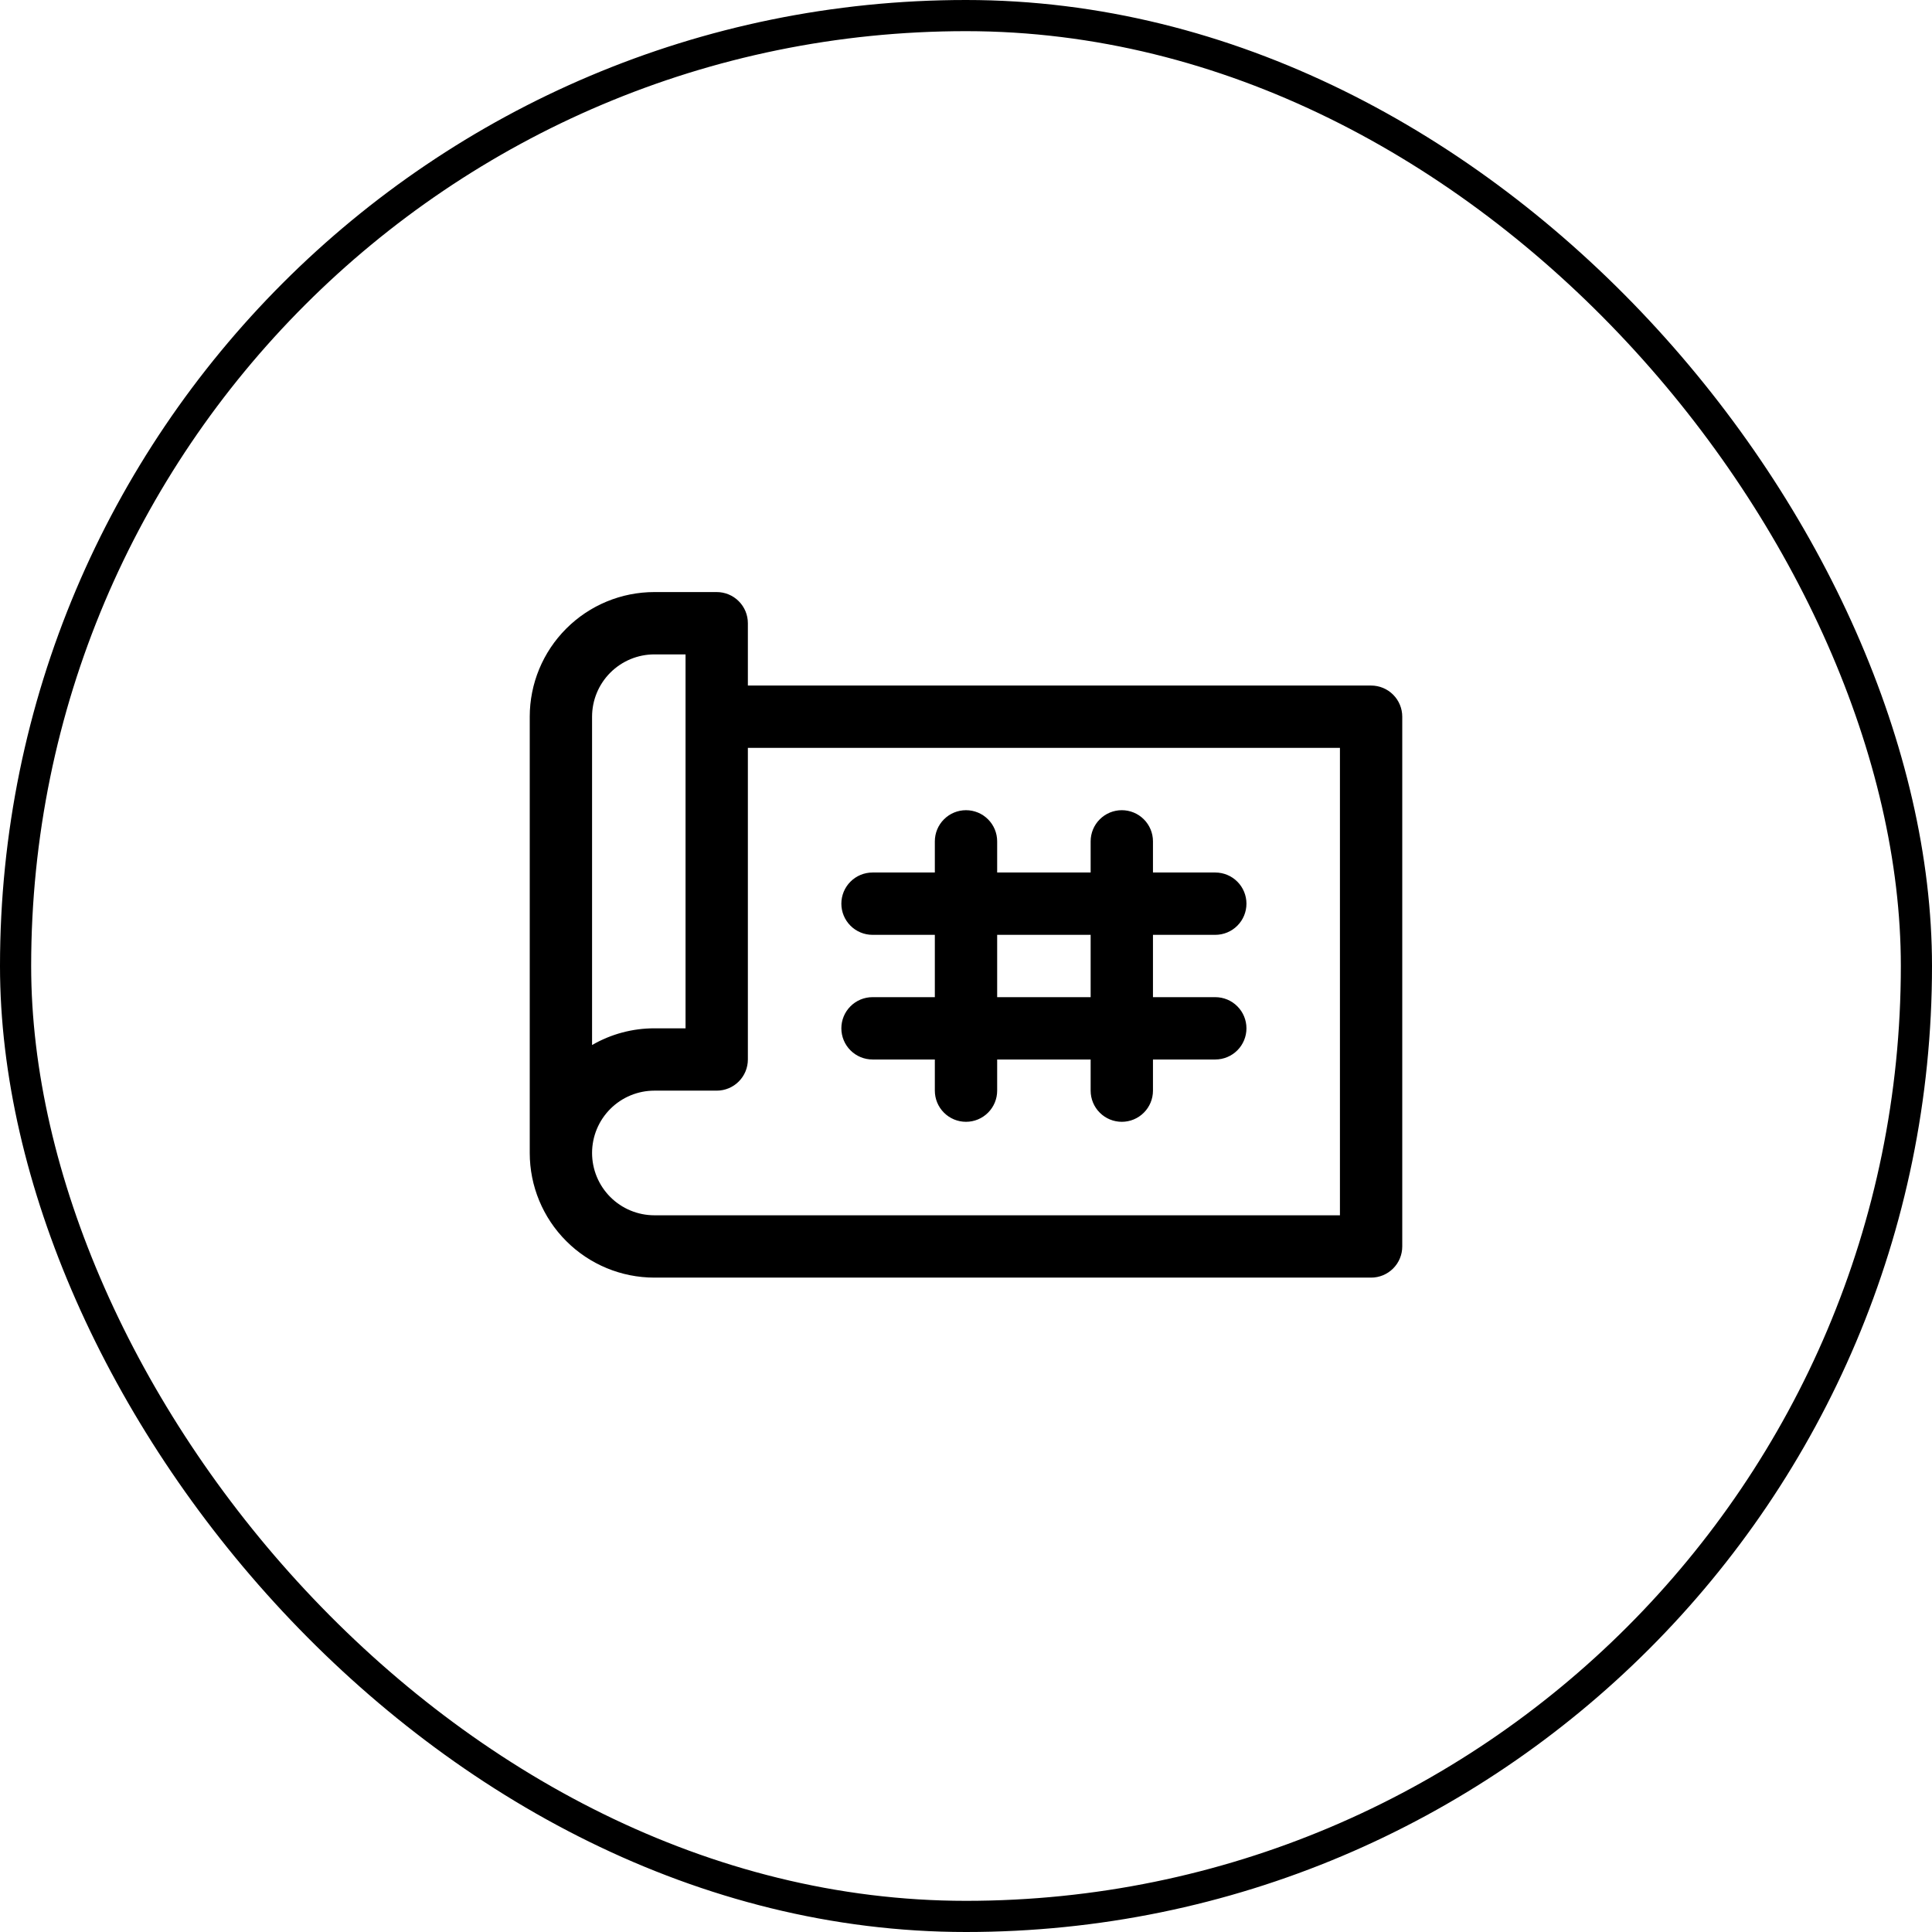
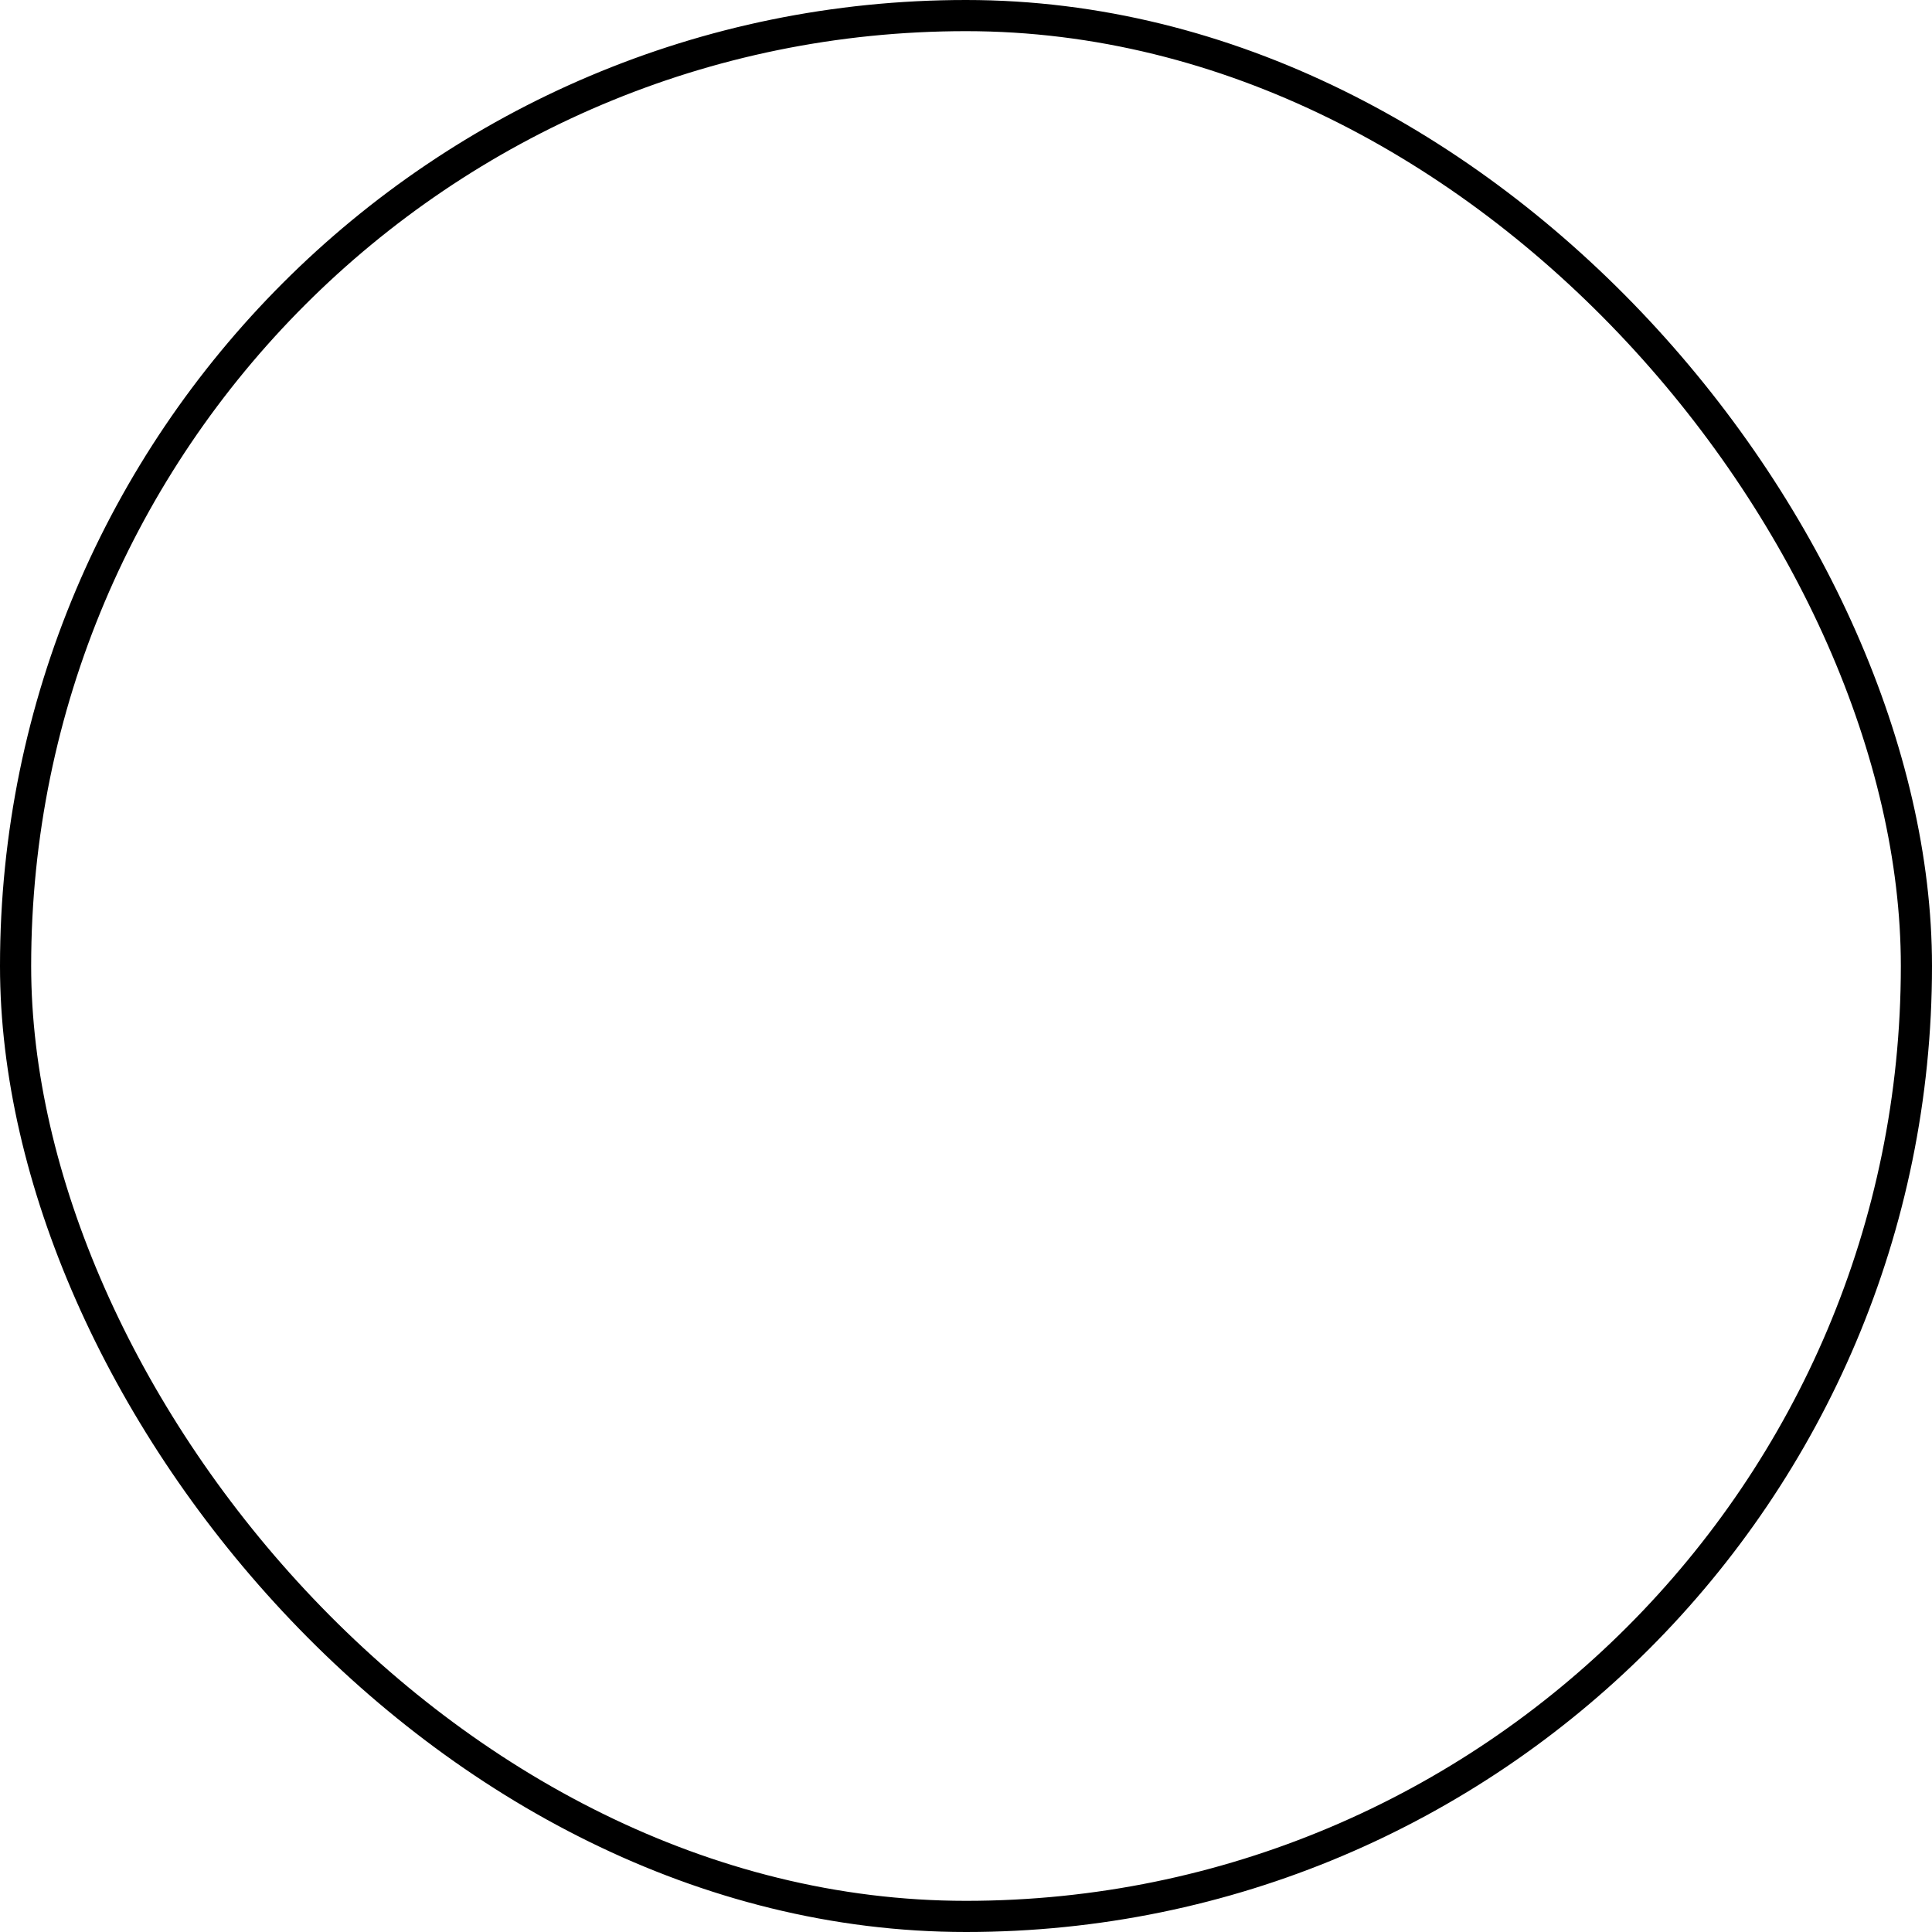
<svg xmlns="http://www.w3.org/2000/svg" width="62" height="62" viewBox="0 0 62 62" fill="none">
  <rect x="0.5" y="0.5" width="61" height="61" rx="30.5" stroke="black" />
-   <path d="M44 22H24V20C24 19.735 23.895 19.48 23.707 19.293C23.52 19.105 23.265 19 23 19H21C19.939 19 18.922 19.421 18.172 20.172C17.421 20.922 17 21.939 17 23V37C17 38.061 17.421 39.078 18.172 39.828C18.922 40.579 19.939 41 21 41H44C44.265 41 44.52 40.895 44.707 40.707C44.895 40.52 45 40.265 45 40V23C45 22.735 44.895 22.48 44.707 22.293C44.52 22.105 44.265 22 44 22ZM19 23C19 22.47 19.211 21.961 19.586 21.586C19.961 21.211 20.47 21 21 21H22V33H21C20.298 32.999 19.608 33.184 19 33.536V23ZM43 39H21C20.47 39 19.961 38.789 19.586 38.414C19.211 38.039 19 37.53 19 37C19 36.47 19.211 35.961 19.586 35.586C19.961 35.211 20.47 35 21 35H23C23.265 35 23.52 34.895 23.707 34.707C23.895 34.52 24 34.265 24 34V24H43V39ZM28 32C27.735 32 27.48 32.105 27.293 32.293C27.105 32.48 27 32.735 27 33C27 33.265 27.105 33.52 27.293 33.707C27.48 33.895 27.735 34 28 34H30V35C30 35.265 30.105 35.52 30.293 35.707C30.48 35.895 30.735 36 31 36C31.265 36 31.52 35.895 31.707 35.707C31.895 35.52 32 35.265 32 35V34H35V35C35 35.265 35.105 35.52 35.293 35.707C35.48 35.895 35.735 36 36 36C36.265 36 36.52 35.895 36.707 35.707C36.895 35.52 37 35.265 37 35V34H39C39.265 34 39.52 33.895 39.707 33.707C39.895 33.52 40 33.265 40 33C40 32.735 39.895 32.48 39.707 32.293C39.52 32.105 39.265 32 39 32H37V30H39C39.265 30 39.52 29.895 39.707 29.707C39.895 29.52 40 29.265 40 29C40 28.735 39.895 28.48 39.707 28.293C39.52 28.105 39.265 28 39 28H37V27C37 26.735 36.895 26.48 36.707 26.293C36.52 26.105 36.265 26 36 26C35.735 26 35.48 26.105 35.293 26.293C35.105 26.48 35 26.735 35 27V28H32V27C32 26.735 31.895 26.48 31.707 26.293C31.52 26.105 31.265 26 31 26C30.735 26 30.48 26.105 30.293 26.293C30.105 26.48 30 26.735 30 27V28H28C27.735 28 27.48 28.105 27.293 28.293C27.105 28.48 27 28.735 27 29C27 29.265 27.105 29.52 27.293 29.707C27.48 29.895 27.735 30 28 30H30V32H28ZM32 30H35V32H32V30Z" fill="black" />
</svg>